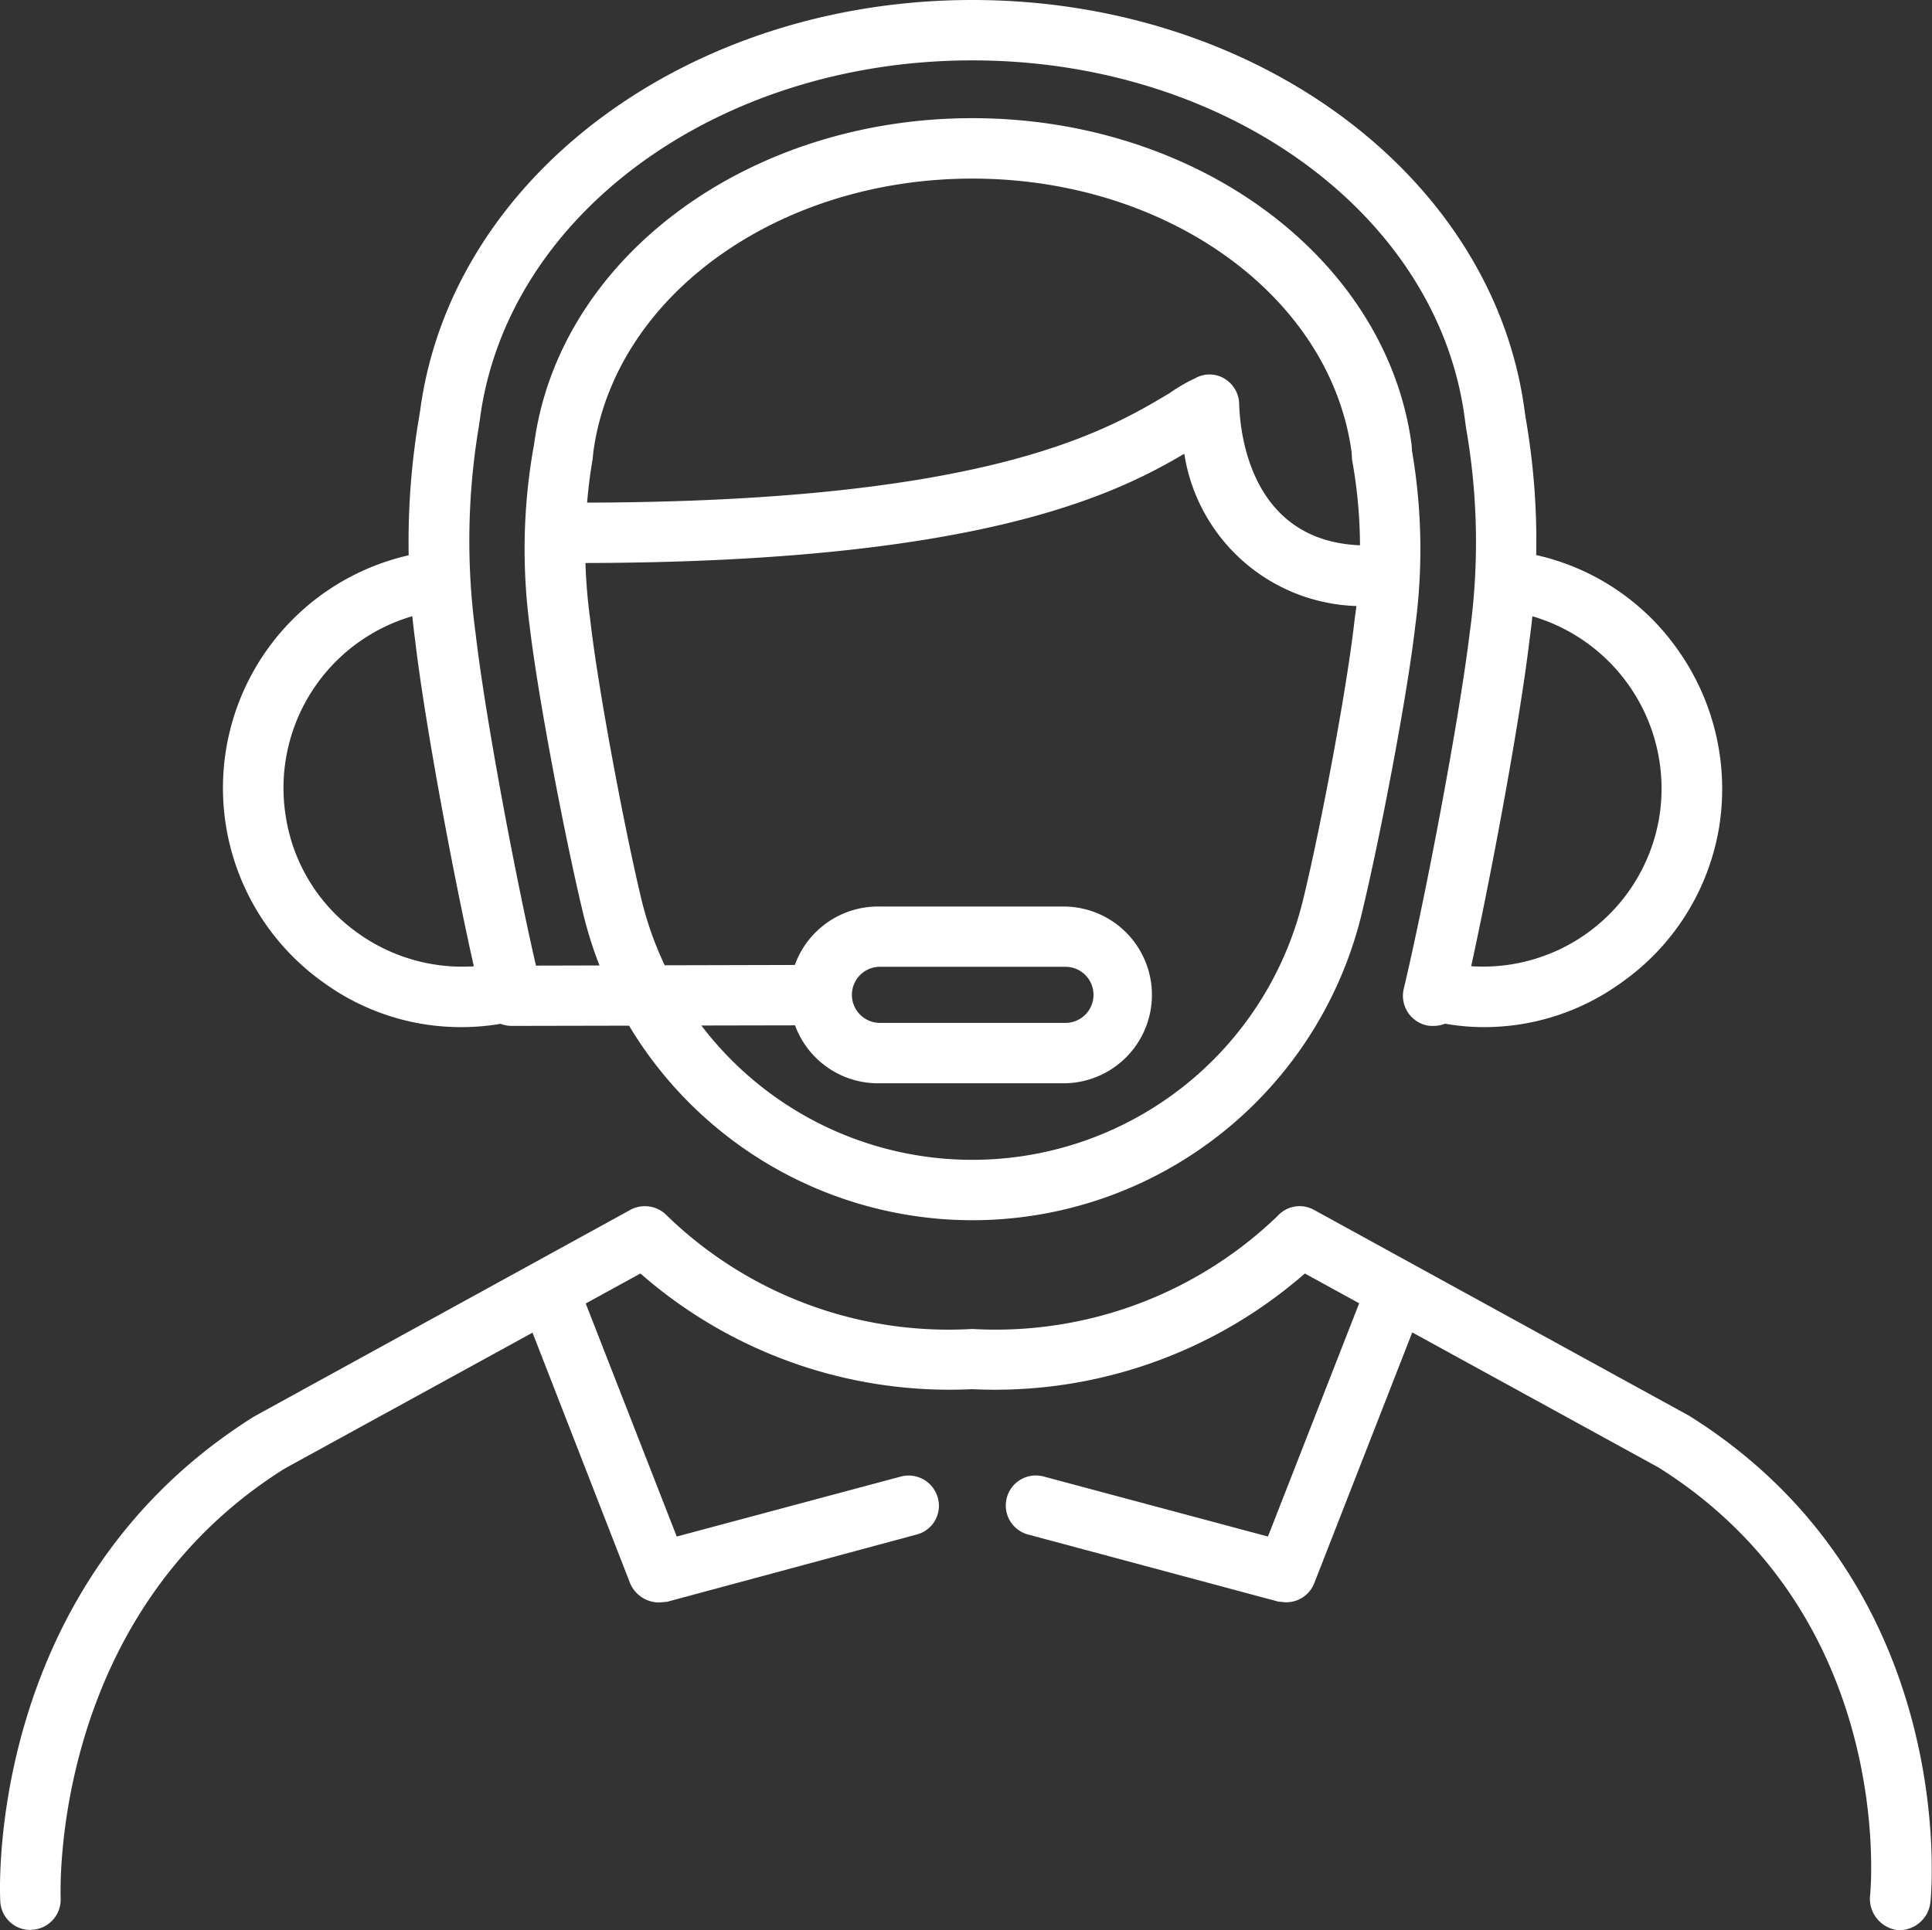
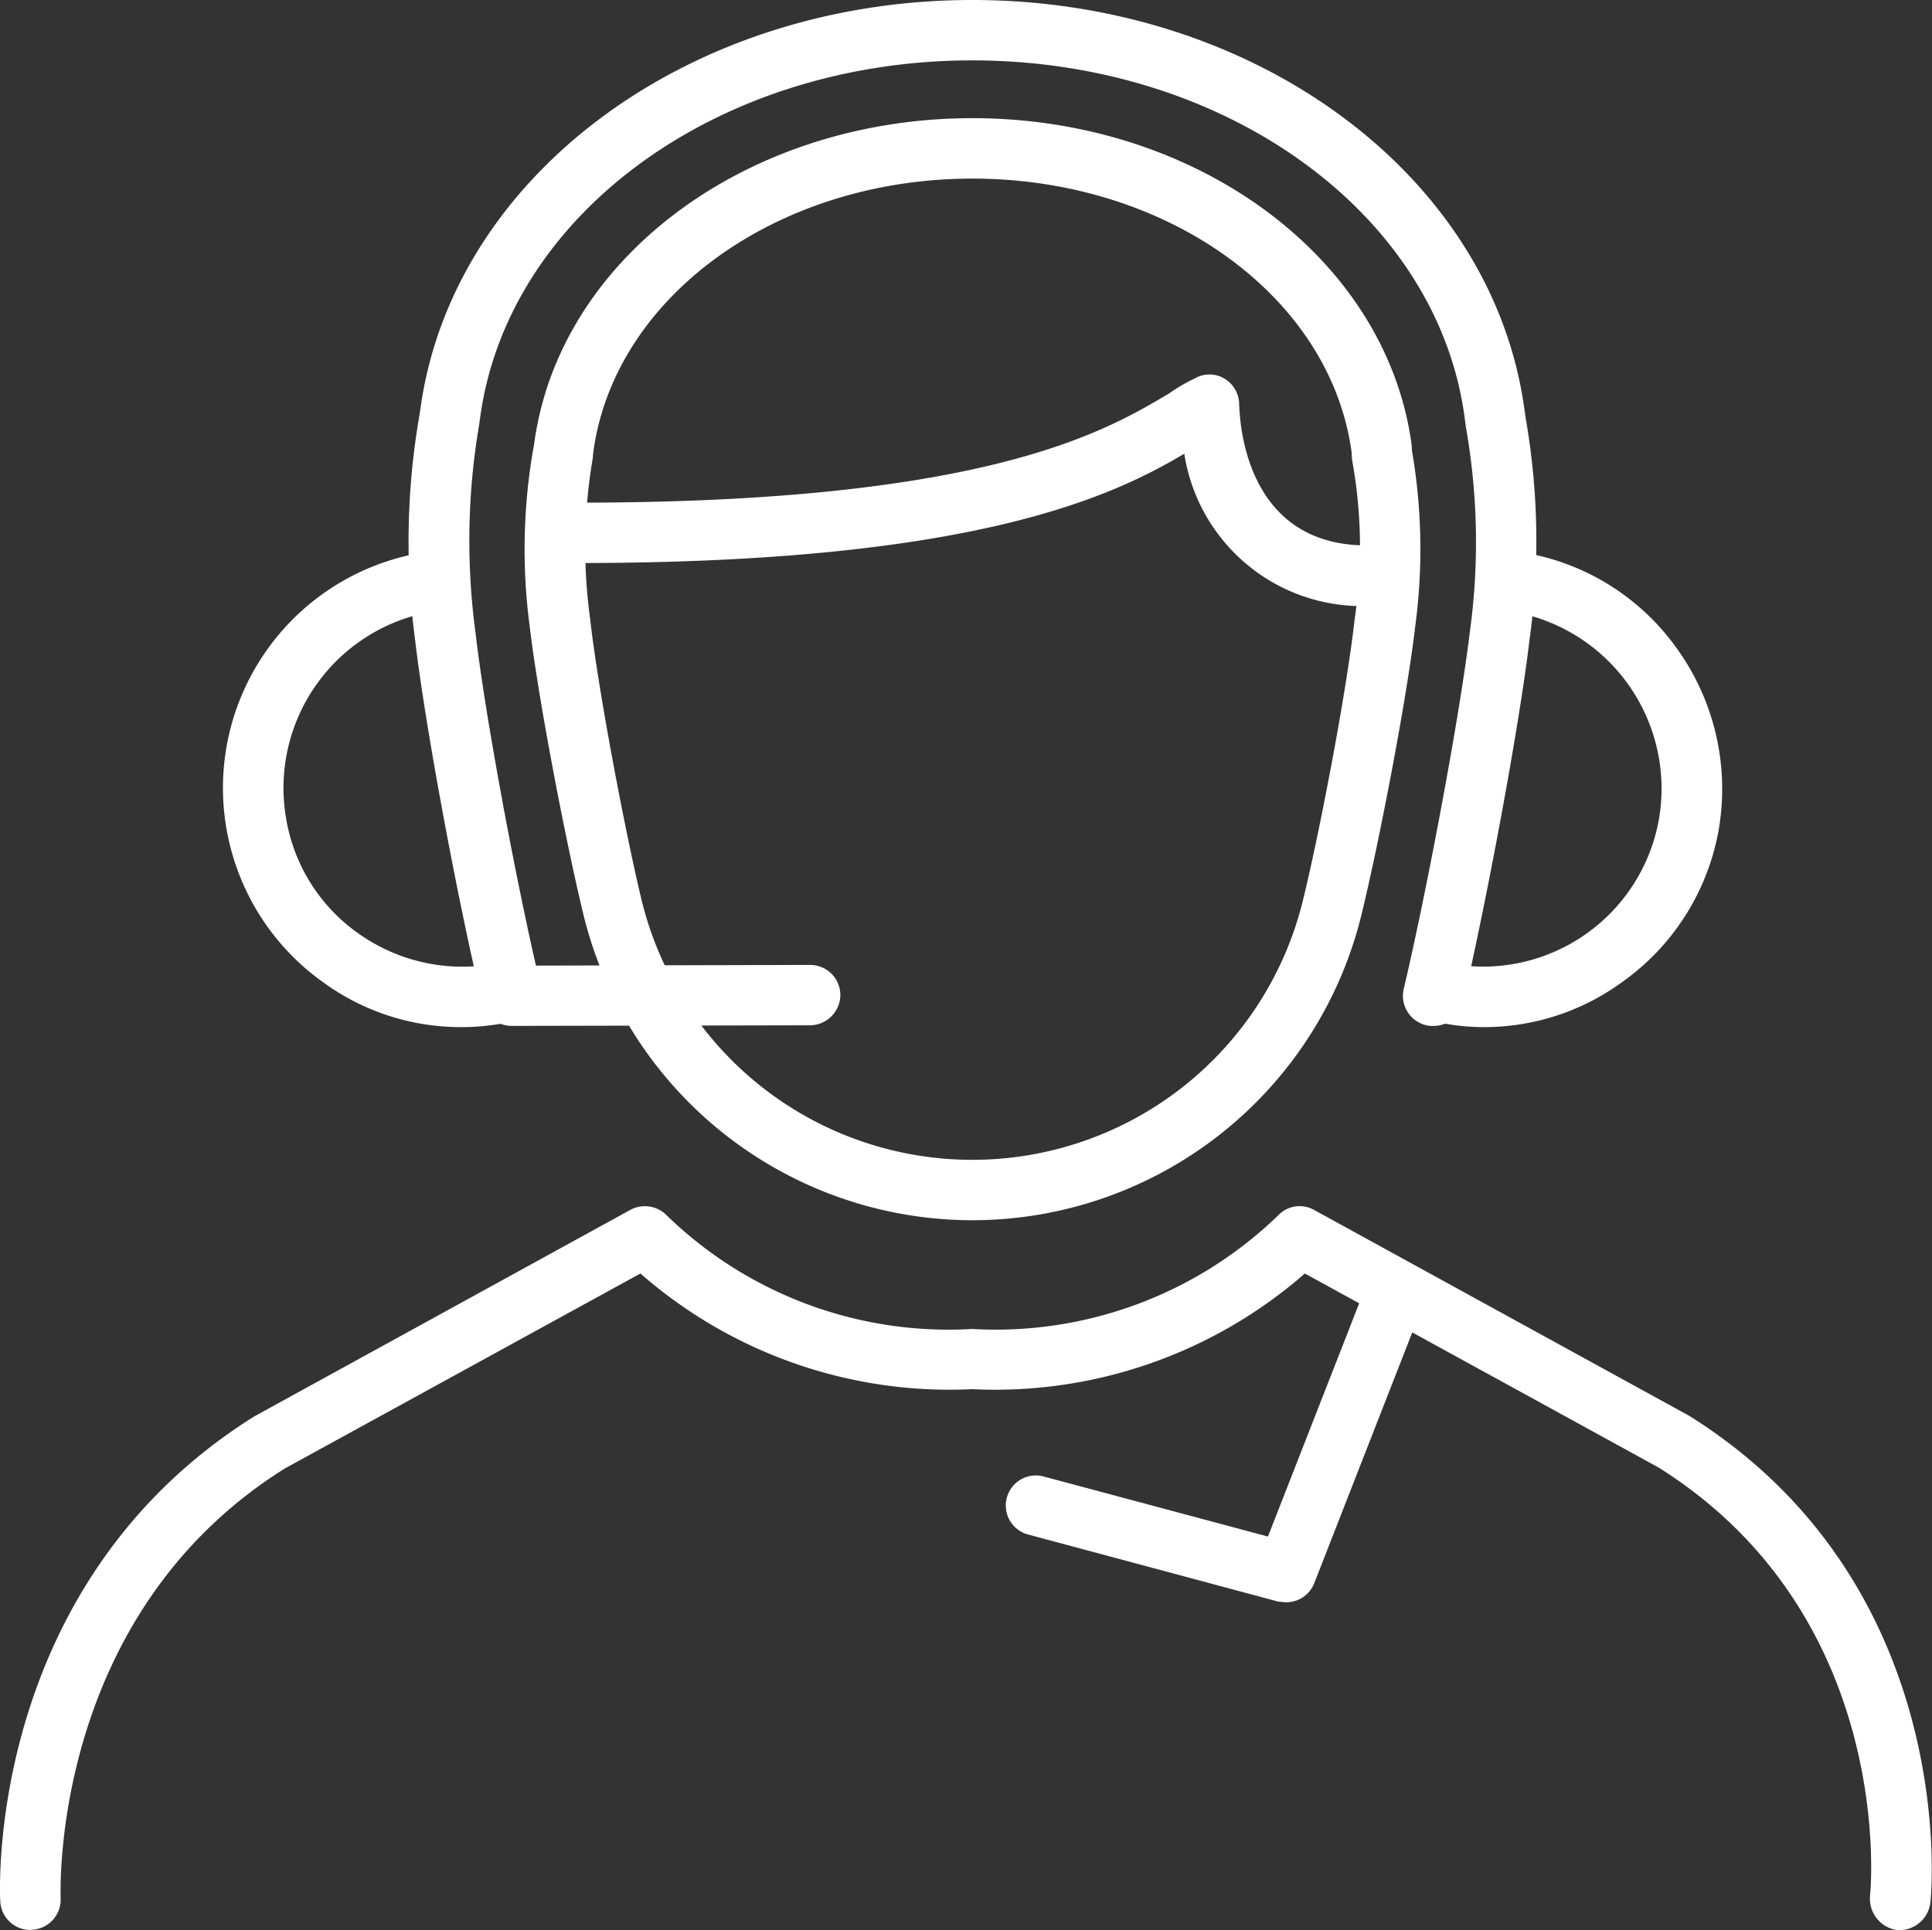
<svg xmlns="http://www.w3.org/2000/svg" width="45.652" height="45.617" viewBox="0 0 45.652 45.617">
  <rect x="0" y="0" width="45.652" height="45.617" fill="#333333" stroke="none" />
  <g transform="translate(12.396 2.794)">
    <path d="M51.773,37.066a9.467,9.467,0,0,1-9.212-7.311c-.416-1.737-1.055-5.067-1.249-6.73a13.845,13.845,0,0,1,.077-4.147l.027-.148c.581-4.4,5.037-7.711,10.357-7.711s9.776,3.314,10.376,7.7l.014.178a13.708,13.708,0,0,1,.074,4.131c-.194,1.679-.833,5-1.249,6.73A9.47,9.47,0,0,1,51.773,37.066Zm0-24.619c-4.6,0-8.456,2.777-8.957,6.462l-.016.164a12.443,12.443,0,0,0-.06,3.775c.178,1.605.8,4.9,1.2,6.582a8.043,8.043,0,0,0,15.662,0c.4-1.649,1.027-4.95,1.205-6.582a11.491,11.491,0,0,0-.063-3.758l-.011-.181C60.229,15.225,56.377,12.447,51.773,12.447Z" transform="translate(-41.192 -11.02)" fill="#fff" />
  </g>
  <g transform="translate(9.657)">
    <path id="Path_11320" data-name="Path 11320" d="M64.4,34.247a.573.573,0,0,1-.159-.014.716.716,0,0,1-.537-.86c.5-2.1,1.307-6.33,1.559-8.412a15.588,15.588,0,0,0-.088-4.856l-.03-.225c-.638-4.829-5.648-8.453-11.636-8.453S42.53,15.051,41.879,19.88l-.03.208a16.284,16.284,0,0,0-.077,4.873c.225,1.948.923,5.662,1.427,7.861l6.478-.016h0a.713.713,0,0,1,.715.712.723.723,0,0,1-.715.715l-7.042.014h0a.714.714,0,0,1-.7-.534c-.52-2.123-1.337-6.415-1.591-8.584a17.529,17.529,0,0,1,.088-5.234l.033-.205C41.21,14.161,46.812,10,53.512,10s12.3,4.161,13.046,9.688l.03.205a16.939,16.939,0,0,1,.088,5.234c-.252,2.137-1.068,6.431-1.572,8.568A.709.709,0,0,1,64.4,34.247Z" transform="translate(-40.192 -10)" fill="#fff" />
  </g>
  <g transform="translate(5.27 13.048)">
    <path d="M44.218,25.992a5.52,5.52,0,0,1-3.254-1.055,5.639,5.639,0,0,1,2.347-10.162.716.716,0,0,1,.819.581.708.708,0,0,1-.6.816,4.229,4.229,0,0,0-3.451,4.873,4.155,4.155,0,0,0,1.712,2.734,4.238,4.238,0,0,0,3.139.729.71.71,0,1,1,.252,1.4A5.472,5.472,0,0,1,44.218,25.992Z" transform="translate(-38.591 -14.764)" fill="#fff" />
  </g>
  <g transform="translate(33.503 13.048)">
    <path d="M50.454,25.992a5.313,5.313,0,0,1-.95-.088.709.709,0,1,1,.238-1.4A4.221,4.221,0,0,0,54.6,21.046a4.245,4.245,0,0,0-3.462-4.873.709.709,0,1,1,.238-1.4,5.577,5.577,0,0,1,3.657,2.29,5.683,5.683,0,0,1,.981,4.221,5.607,5.607,0,0,1-2.3,3.651A5.526,5.526,0,0,1,50.454,25.992Z" transform="translate(-48.898 -14.764)" fill="#fff" />
  </g>
  <g transform="translate(18.698 21.425)">
-     <path d="M49.971,22H45.588a2.089,2.089,0,1,1,0-4.177h4.383a2.089,2.089,0,0,1,0,4.177Zm-4.383-2.753a.663.663,0,1,0,0,1.326h4.383a.663.663,0,0,0,0-1.326Z" transform="translate(-43.493 -17.822)" fill="#fff" />
-   </g>
+     </g>
  <g transform="translate(12.949 8.857)">
    <path d="M60.74,18.7a4.25,4.25,0,0,1-4.311-3.6c-1.706,1.011-4.977,2.583-14.323,2.583a.714.714,0,0,1,0-1.427c9.658,0,12.466-1.69,13.967-2.583a4.094,4.094,0,0,1,.611-.356.687.687,0,0,1,.7.011.715.715,0,0,1,.342.614c.016.323.1,3.325,3.019,3.325a.715.715,0,0,1,0,1.43Z" transform="translate(-41.394 -13.233)" fill="#fff" />
  </g>
  <g transform="translate(12.464 30.357)">
-     <path d="M44.317,28.6a.746.746,0,0,1-.671-.444l-2.378-6.108a.708.708,0,0,1,.4-.92.72.72,0,0,1,.923.4l2.153,5.514,5.289-1.416a.715.715,0,0,1,.877.49.7.7,0,0,1-.5.879l-5.9,1.591C44.449,28.586,44.378,28.6,44.317,28.6Z" transform="translate(-41.217 -21.083)" fill="#fff" />
-   </g>
+     </g>
  <g transform="translate(0 28.506)">
    <path d="M37.385,37.516a.712.712,0,0,1-.712-.685c-.016-.3-.307-7.5,6-11.452l8.9-4.889a.723.723,0,0,1,.86.148,9.556,9.556,0,0,0,7.207,2.673,9.6,9.6,0,0,0,7.218-2.673.7.7,0,0,1,.846-.148l8.877,4.873c6.36,3.98,5.736,11.2,5.7,11.5a.738.738,0,0,1-.786.655.749.749,0,0,1-.641-.8c.033-.268.567-6.642-5-10.135L67.5,22a11.126,11.126,0,0,1-7.861,2.734A11.084,11.084,0,0,1,51.8,22l-8.4,4.607c-5.571,3.487-5.3,10.072-5.3,10.159a.714.714,0,0,1-.677.745Z" transform="translate(-36.667 -20.407)" fill="#fff" />
  </g>
  <g transform="translate(23.77 30.35)">
    <path d="M51.966,28.6c-.063,0-.118-.014-.178-.014L45.874,27a.71.71,0,1,1,.373-1.37l5.289,1.416,2.156-5.514a.715.715,0,0,1,.92-.4.7.7,0,0,1,.4.92l-2.38,6.092A.713.713,0,0,1,51.966,28.6Z" transform="translate(-45.345 -21.08)" fill="#fff" />
  </g>
</svg>